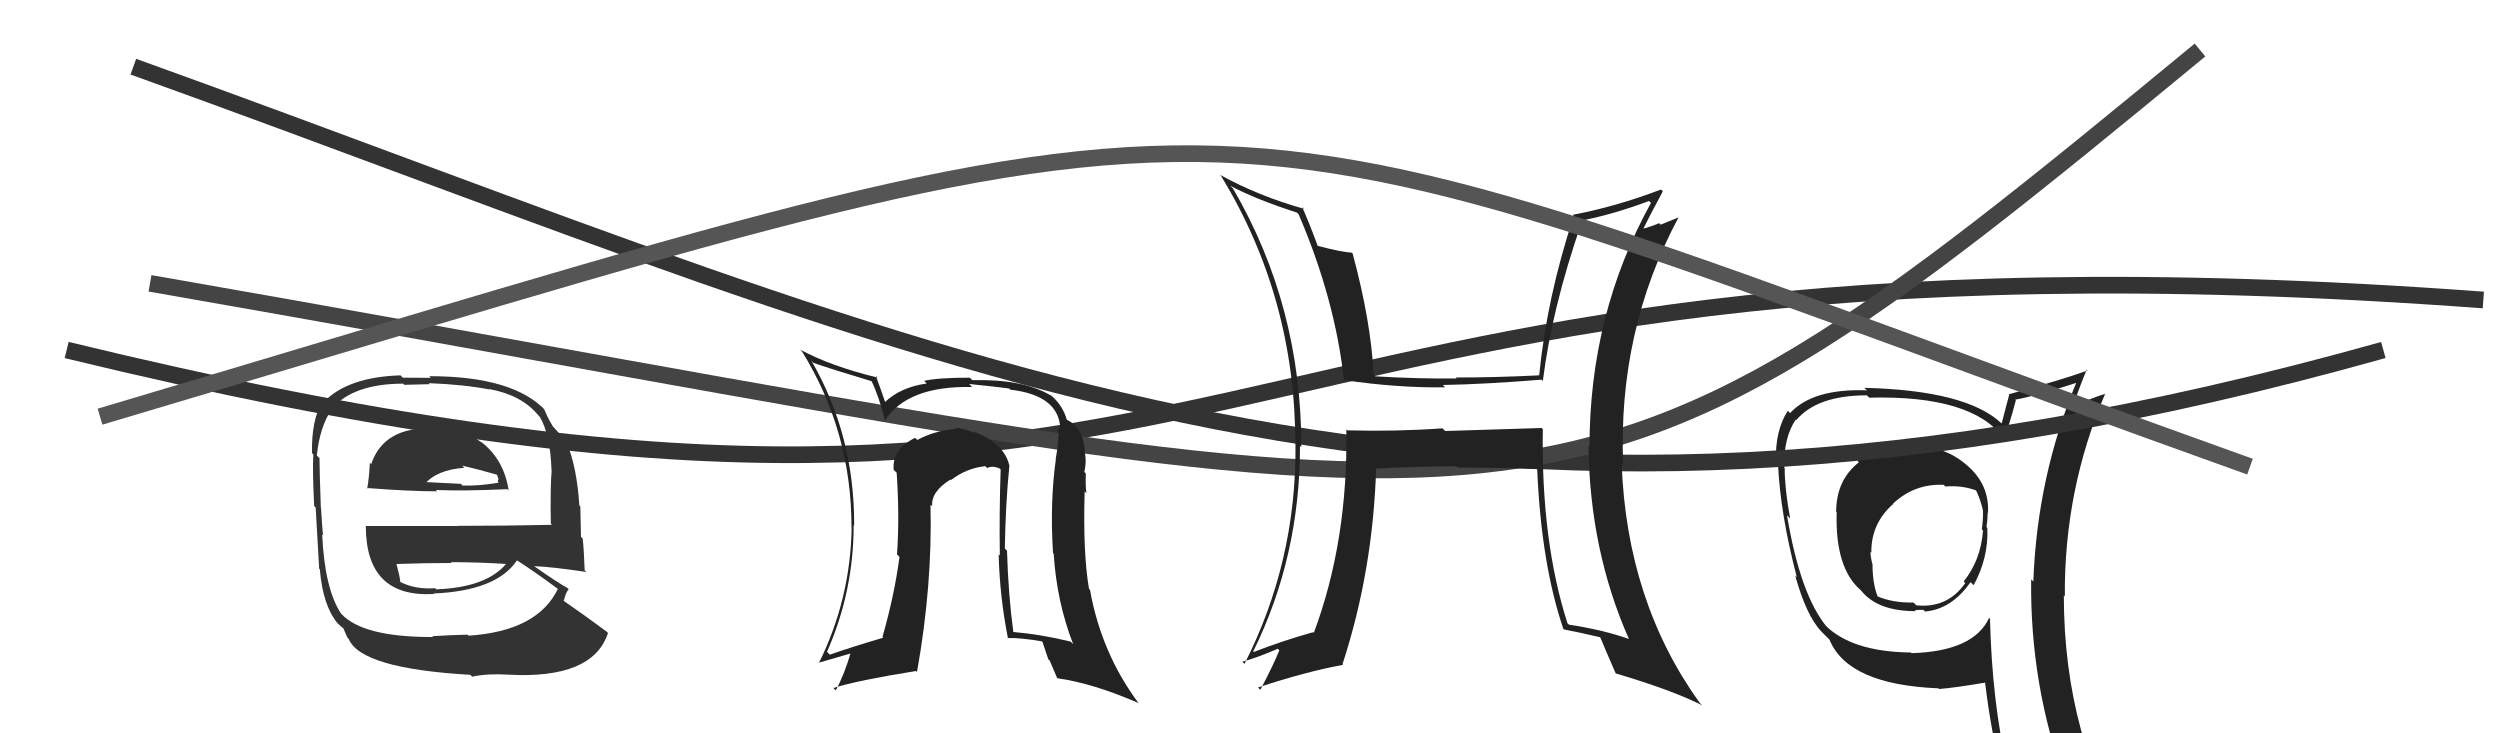
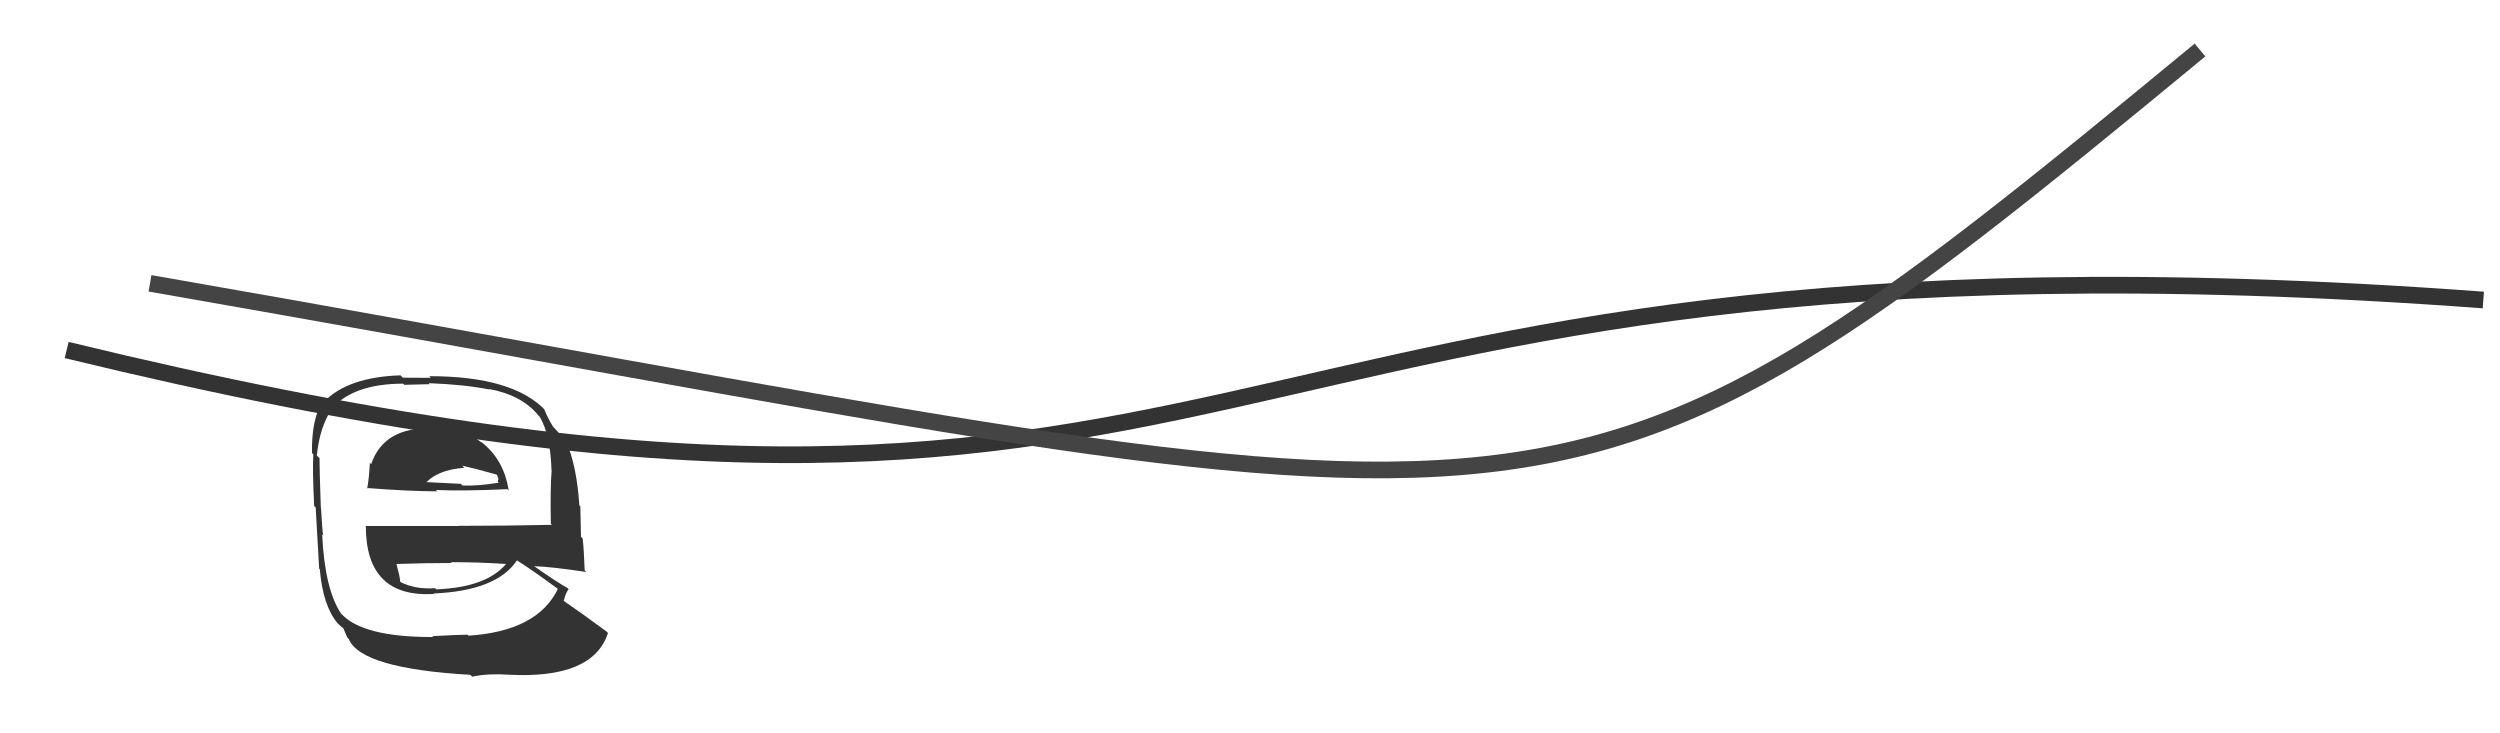
<svg xmlns="http://www.w3.org/2000/svg" width="150" height="44" viewBox="0,0,150,44">
-   <path fill="#222" d="M114.73 26.78L114.85 26.90L114.82 26.87Q114.47 26.75 114.17 26.75L114.34 26.93L114.26 26.85Q112.89 26.80 111.44 27.64L111.54 27.75L111.53 27.74Q110.17 28.81 110.17 30.71L110.10 30.64L110.20 30.74Q110.10 34.07 111.63 35.40L111.65 35.42L111.68 35.45Q112.66 36.67 114.95 36.67L114.88 36.60L114.89 36.61Q115.09 36.59 115.40 36.59L115.51 36.70L115.50 36.69Q117.09 36.56 118.23 34.93L118.38 35.07L118.42 35.11Q119.32 33.46 119.24 31.68L119.22 31.66L119.19 31.62Q119.26 31.16 119.26 30.75L119.34 30.82L119.28 30.76Q119.37 29.06 118.00 27.90L118.05 27.95L117.99 27.89Q116.57 26.68 114.78 26.83ZM119.35 37.08L119.28 37.00L119.35 37.07Q118.42 39.08 114.69 39.19L114.68 39.18L114.65 39.15Q111.11 39.11 109.51 37.51L109.58 37.58L109.63 37.64Q108.02 35.72 107.22 30.92L107.37 31.07L107.41 31.11Q107.08 29.33 107.08 28.07L107.01 28.01L107.05 28.04Q107.02 26.23 107.75 25.17L107.79 25.21L107.78 25.20Q109.04 23.72 112.01 23.72L112.14 23.84L112.15 23.86Q118.32 23.70 120.22 26.29L120.26 26.34L120.23 26.30Q120.53 25.62 120.95 24.02L120.83 23.90L120.91 23.98Q122.23 23.74 124.67 22.94L124.62 22.89L124.61 22.88Q122.23 28.57 122.00 34.89L121.86 34.75L121.87 34.76Q121.79 41.07 123.92 46.90L123.77 46.75L123.80 46.78Q122.14 46.22 120.35 45.95L120.40 46.00L120.43 46.04Q119.52 42.08 119.40 37.13ZM120.05 46.23L120.10 46.28L120.13 46.31Q120.73 46.33 122.14 46.64L122.30 46.80L122.25 46.75Q122.50 47.50 123.08 48.91L123.07 48.90L123.05 48.89Q125.60 49.56 127.88 50.86L127.88 50.85L127.94 50.92Q123.83 44.25 123.83 35.73L123.89 35.79L123.89 35.79Q123.84 29.39 126.32 23.60L126.33 23.61L126.34 23.62Q125.57 23.84 124.20 24.49L124.21 24.50L124.32 24.61Q124.56 23.74 125.20 22.18L125.12 22.10L125.25 22.23Q123.72 22.79 120.52 23.66L120.52 23.66L120.55 23.70Q120.40 24.23 120.10 25.41L120.03 25.34L120.09 25.40Q117.99 23.42 111.86 23.27L111.96 23.37L112.02 23.42Q108.77 23.30 107.40 24.79L107.43 24.81L107.27 24.65Q106.51 25.79 106.55 27.70L106.73 27.88L106.68 27.83Q106.82 30.86 107.81 34.63L107.75 34.57L107.71 34.53Q108.38 36.95 109.29 37.90L109.35 37.96L109.75 38.36L109.77 38.38Q110.87 41.08 116.31 41.30L116.30 41.30L116.35 41.34Q117.26 41.27 119.09 40.96L119.17 41.05L119.11 40.99Q119.47 43.97 120.08 46.25ZM116.68 29.15L116.73 29.20L116.72 29.19Q117.71 29.11 118.55 29.42L118.55 29.42L118.58 29.45Q118.87 30.09 118.99 30.70L119.02 30.72L118.98 30.69Q118.99 31.16 118.91 31.76L118.91 31.76L118.98 31.83Q118.85 33.60 117.82 34.89L117.96 35.03L117.91 34.99Q116.85 36.51 114.98 36.32L114.94 36.28L114.81 36.15Q113.55 36.18 112.60 35.76L112.65 35.82L112.68 35.84Q112.35 35.06 112.35 33.84L112.38 33.87L112.34 33.83Q112.23 33.42 112.23 33.11L112.31 33.19L112.28 33.16Q112.26 31.40 113.60 30.23L113.67 30.31L113.58 30.22Q114.87 29.01 116.62 29.09Z" />
  <path fill="#333" d="M25.80 25.54L25.95 25.70L25.96 25.70Q23.03 25.60 22.27 27.85L22.24 27.82L22.19 27.76Q22.15 28.67 22.03 29.32L21.95 29.23L22.00 29.28Q24.59 29.48 26.23 29.48L26.09 29.34L26.15 29.40Q27.86 29.47 30.44 29.35L30.37 29.28L30.52 29.43Q30.24 27.55 28.83 26.48L28.90 26.55L28.91 26.56Q27.56 25.52 25.77 25.52ZM26.04 38.28L25.88 38.11L25.99 38.22Q21.78 38.24 20.48 36.83L20.41 36.76L20.46 36.81Q19.48 35.33 19.33 32.06L19.38 32.11L19.39 32.12Q19.34 31.84 19.26 30.47L19.19 30.40L19.25 30.46Q19.17 28.21 19.17 27.48L19.12 27.44L19.01 27.33Q19.18 25.63 19.91 24.53L19.76 24.38L19.90 24.52Q21.22 23.02 24.19 23.02L24.25 23.09L25.78 23.05L25.72 22.99Q27.85 23.07 29.37 23.37L29.37 23.37L29.34 23.34Q31.30 23.70 32.29 24.91L32.33 24.95L32.40 25.03Q33.02 26.10 33.09 28.20L33.06 28.16L33.10 28.20Q33.01 29.25 33.05 31.42L33.15 31.53L33.11 31.49Q30.28 31.55 27.50 31.55L27.51 31.56L21.91 31.56L21.95 31.59Q21.96 35.87 26.03 35.64L26.16 35.77L26.01 35.61Q29.80 35.45 31.02 33.62L31.08 33.68L31.03 33.63Q31.95 34.21 33.55 35.39L33.50 35.34L33.48 35.32Q32.26 37.87 28.11 38.14L28.10 38.13L28.06 38.08Q27.31 38.09 25.94 38.17ZM28.30 40.57L28.35 40.63L28.33 40.60Q29.27 40.40 30.49 40.48L30.52 40.51L30.49 40.48Q35.57 40.76 36.48 37.98L36.39 37.89L36.39 37.89Q34.93 36.81 33.82 36.05L33.69 35.92L33.83 36.05Q33.93 35.58 34.12 35.35L34.15 35.38L34.05 35.28Q33.46 34.96 32.09 34.00L31.93 33.85L32.05 33.97Q33.13 34.01 35.18 34.32L35.16 34.30L35.08 34.22Q35.04 33.00 34.96 32.31L34.86 32.21L34.82 30.38L34.76 30.32Q34.61 27.97 33.97 26.48L33.88 26.39L33.85 26.37Q33.64 26.08 33.07 25.47L33.19 25.59L33.17 25.57Q32.89 25.14 32.66 24.57L32.63 24.53L32.75 24.65Q30.82 22.57 25.75 22.57L25.85 22.67L24.17 22.66L24.03 22.52Q20.89 22.62 19.44 24.10L19.39 24.05L19.38 24.04Q18.68 25.13 18.72 27.19L18.77 27.23L18.80 27.27Q18.74 28.12 18.85 30.36L18.96 30.47L18.94 30.45Q19.03 32.07 19.15 34.12L19.11 34.08L19.19 34.16Q19.37 36.33 20.25 37.39L20.32 37.47L20.22 37.36Q20.48 37.63 20.67 37.74L20.58 37.65L20.84 38.25L20.92 38.33Q21.64 40.11 28.22 40.49ZM26.20 35.39L26.17 35.36L26.11 35.29Q24.94 35.38 24.02 34.92L24.08 34.98L24.02 34.92Q23.98 34.54 23.79 33.85L23.88 33.94L23.77 33.84Q25.50 33.78 27.10 33.78L27.03 33.71L27.06 33.73Q28.73 33.73 30.40 33.84L30.51 33.95L30.38 33.82Q29.18 35.25 26.17 35.36ZM27.70 27.91L27.81 28.01L27.74 27.94Q28.51 28.11 29.85 28.49L29.80 28.44L29.91 28.74L29.86 28.88L29.93 28.96Q28.66 29.17 27.75 29.13L27.70 29.08L27.65 29.03Q25.28 28.91 25.24 28.91L25.35 29.02L25.43 29.10Q26.19 28.18 27.86 28.07Z" />
  <path d="M4 21 C78 39,68 12,149 18" stroke="#333" fill="none" />
-   <path d="M8 4 C58 22,86 37,143 21" stroke="#333" fill="none" />
  <path d="M9 17 C95 32,92 36,132 3" stroke="#444" fill="none" />
-   <path fill="#222" d="M92.54 25.72L92.50 25.68L86.71 25.86L86.55 25.70Q83.77 25.90 80.84 25.82L80.81 25.80L80.78 25.76Q80.89 32.45 78.83 37.97L78.88 38.02L78.79 37.93Q76.97 38.44 75.22 39.12L75.32 39.22L75.19 39.09Q78.00 33.41 78.00 26.75L78.00 26.75L78.08 26.83Q78.09 18.36 73.98 11.31L73.88 11.21L73.82 11.15Q75.35 11.96 77.83 12.76L77.84 12.78L77.92 12.86Q80.11 17.97 80.64 22.84L80.48 22.68L80.59 22.80Q83.85 23.28 86.71 23.24L86.63 23.16L86.57 23.10Q89.18 23.05 92.49 22.78L92.63 22.92L92.57 22.86Q93.11 18.53 94.87 13.43L94.81 13.37L94.71 13.27Q96.70 12.90 98.94 12.06L98.98 12.10L99.06 12.17Q95.37 18.85 95.37 26.80L95.41 26.84L95.31 26.74Q95.38 33.02 97.74 38.35L97.79 38.39L97.74 38.34Q96.19 37.79 94.14 37.48L94.13 37.47L94.05 37.40Q92.46 32.45 92.57 25.75ZM93.81 37.76L93.82 37.78L93.81 37.76Q94.89 37.97 95.99 38.23L95.89 38.13L96.03 38.27Q96.29 38.91 96.94 40.40L96.98 40.44L96.96 40.41Q100.34 41.41 102.13 42.32L102.16 42.35L101.98 42.17Q97.60 36.07 97.30 27.81L97.24 27.76L97.39 27.90Q97.06 19.85 100.72 13.03L100.72 13.04L99.64 13.48L99.55 13.39Q99.04 13.61 98.44 13.76L98.58 13.91L98.53 13.86Q98.93 13.04 99.77 11.48L99.73 11.44L99.66 11.37Q96.99 12.39 94.36 12.89L94.50 13.03L94.43 12.95Q92.81 17.84 92.35 22.53L92.23 22.40L92.35 22.52Q89.77 22.65 87.34 22.65L87.39 22.70L87.40 22.71Q85.02 22.73 82.51 22.58L82.53 22.60L82.42 22.49Q82.26 19.29 81.16 15.22L81.21 15.27L81.11 15.16Q80.50 15.13 79.06 14.75L78.99 14.69L79.06 14.75Q78.58 13.43 78.12 12.40L78.13 12.42L78.24 12.53Q75.48 11.75 73.20 10.49L73.25 10.55L73.26 10.55Q77.72 17.86 77.72 26.66L77.80 26.75L77.73 26.67Q77.79 33.70 74.67 39.83L74.65 39.81L74.54 39.70Q75.33 39.50 76.66 38.93L76.60 38.86L76.76 39.02Q76.42 39.87 75.62 41.39L75.61 41.38L75.48 41.25Q78.34 40.30 80.59 39.89L80.61 39.91L80.55 39.85Q82.38 34.25 82.57 28.08L82.69 28.20L82.60 28.12Q84.17 28.01 87.37 27.97L87.51 28.11L87.45 28.05Q90.36 28.07 92.27 28.15L92.19 28.07L92.23 28.12Q92.47 33.84 93.81 37.76Z" />
-   <path fill="#222" d="M60.47 27.87L60.50 27.91L60.57 27.98Q60.29 26.59 58.35 25.87L58.46 25.98L58.47 25.99Q57.85 25.68 57.32 25.68L57.48 25.83L57.37 25.73Q56.10 25.83 55.03 26.40L55.05 26.41L54.90 26.27Q53.51 26.97 53.62 28.19L53.80 28.36L53.80 28.36Q53.98 31.01 53.82 33.26L53.84 33.28L53.97 33.41Q53.67 35.69 52.95 38.21L53.07 38.33L53.00 38.26Q50.97 38.86 49.79 39.28L49.71 39.20L49.62 39.11Q51.22 35.49 51.22 31.50L51.23 31.51L51.25 31.53Q51.27 26.10 48.68 21.64L48.81 21.77L48.80 21.77Q49.92 22.16 52.32 22.88L52.32 22.88L52.28 22.84Q52.71 23.70 53.10 25.22L52.94 25.07L53.10 25.23Q54.44 23.14 58.32 23.22L58.31 23.20L58.15 23.04Q59.75 23.20 60.55 23.31L60.63 23.39L60.62 23.38Q63.55 23.72 63.62 25.74L63.54 25.65L63.51 25.62Q63.53 26.52 63.34 27.55L63.36 27.57L63.35 27.56Q62.99 30.16 63.18 33.17L63.22 33.22L63.22 33.21Q63.40 36.10 64.39 38.65L64.26 38.52L64.25 38.50Q62.52 38.07 60.81 37.92L60.81 37.93L60.80 37.92Q60.50 35.71 60.42 33.04L60.35 32.97L60.29 32.91Q60.33 30.29 60.56 27.97ZM60.56 38.40L60.45 38.28L60.45 38.28Q61.22 38.26 62.51 38.48L62.55 38.52L62.90 39.56L62.98 39.63Q63.21 40.18 63.44 40.71L63.47 40.73L63.42 40.69Q65.60 41.00 68.30 42.18L68.41 42.28L68.33 42.21Q66.08 39.20 65.40 35.39L65.37 35.37L65.34 35.33Q64.97 33.17 65.08 29.48L65.19 29.59L65.19 29.59Q65.12 29.21 65.15 28.41L65.08 28.34L65.06 28.32Q65.19 27.76 65.11 27.27L65.22 27.38L65.10 27.26Q65.06 25.66 63.96 25.16L63.93 25.13L64.02 25.22Q63.76 24.28 63.00 23.67L62.91 23.58L63.07 23.74Q61.38 22.73 58.33 22.81L58.28 22.75L58.18 22.66Q56.28 22.66 55.45 22.85L55.63 23.04L55.60 23.01Q54.03 23.23 53.08 24.14L53.05 24.11L53.13 24.19Q52.93 23.58 52.55 22.55L52.66 22.66L52.67 22.66Q49.84 21.97 48.02 20.98L48.08 21.04L48.11 21.07Q51.09 25.88 51.09 31.63L50.99 31.53L51.10 31.64Q51.03 35.95 49.13 39.79L49.12 39.78L49.10 39.77Q49.88 39.55 51.17 39.17L51.17 39.17L51.07 39.07Q50.68 40.43 50.15 41.42L50.07 41.35L50.00 41.28Q51.42 40.83 54.96 40.26L55.00 40.30L55.02 40.32Q55.95 35.12 55.83 30.28L55.83 30.28L55.93 30.38Q55.85 29.50 57.03 28.77L57.06 28.81L57.06 28.80Q58.01 28.08 59.12 27.97L59.18 28.03L59.23 28.08Q59.56 27.92 59.98 28.11L60.10 28.23L60.04 28.17Q59.95 30.78 59.99 33.33L60.03 33.37L59.92 33.26Q59.98 35.80 60.48 38.31Z" />
-   <path d="M6 25 C80 3,68 4,135 28" stroke="#555" fill="none" />
</svg>